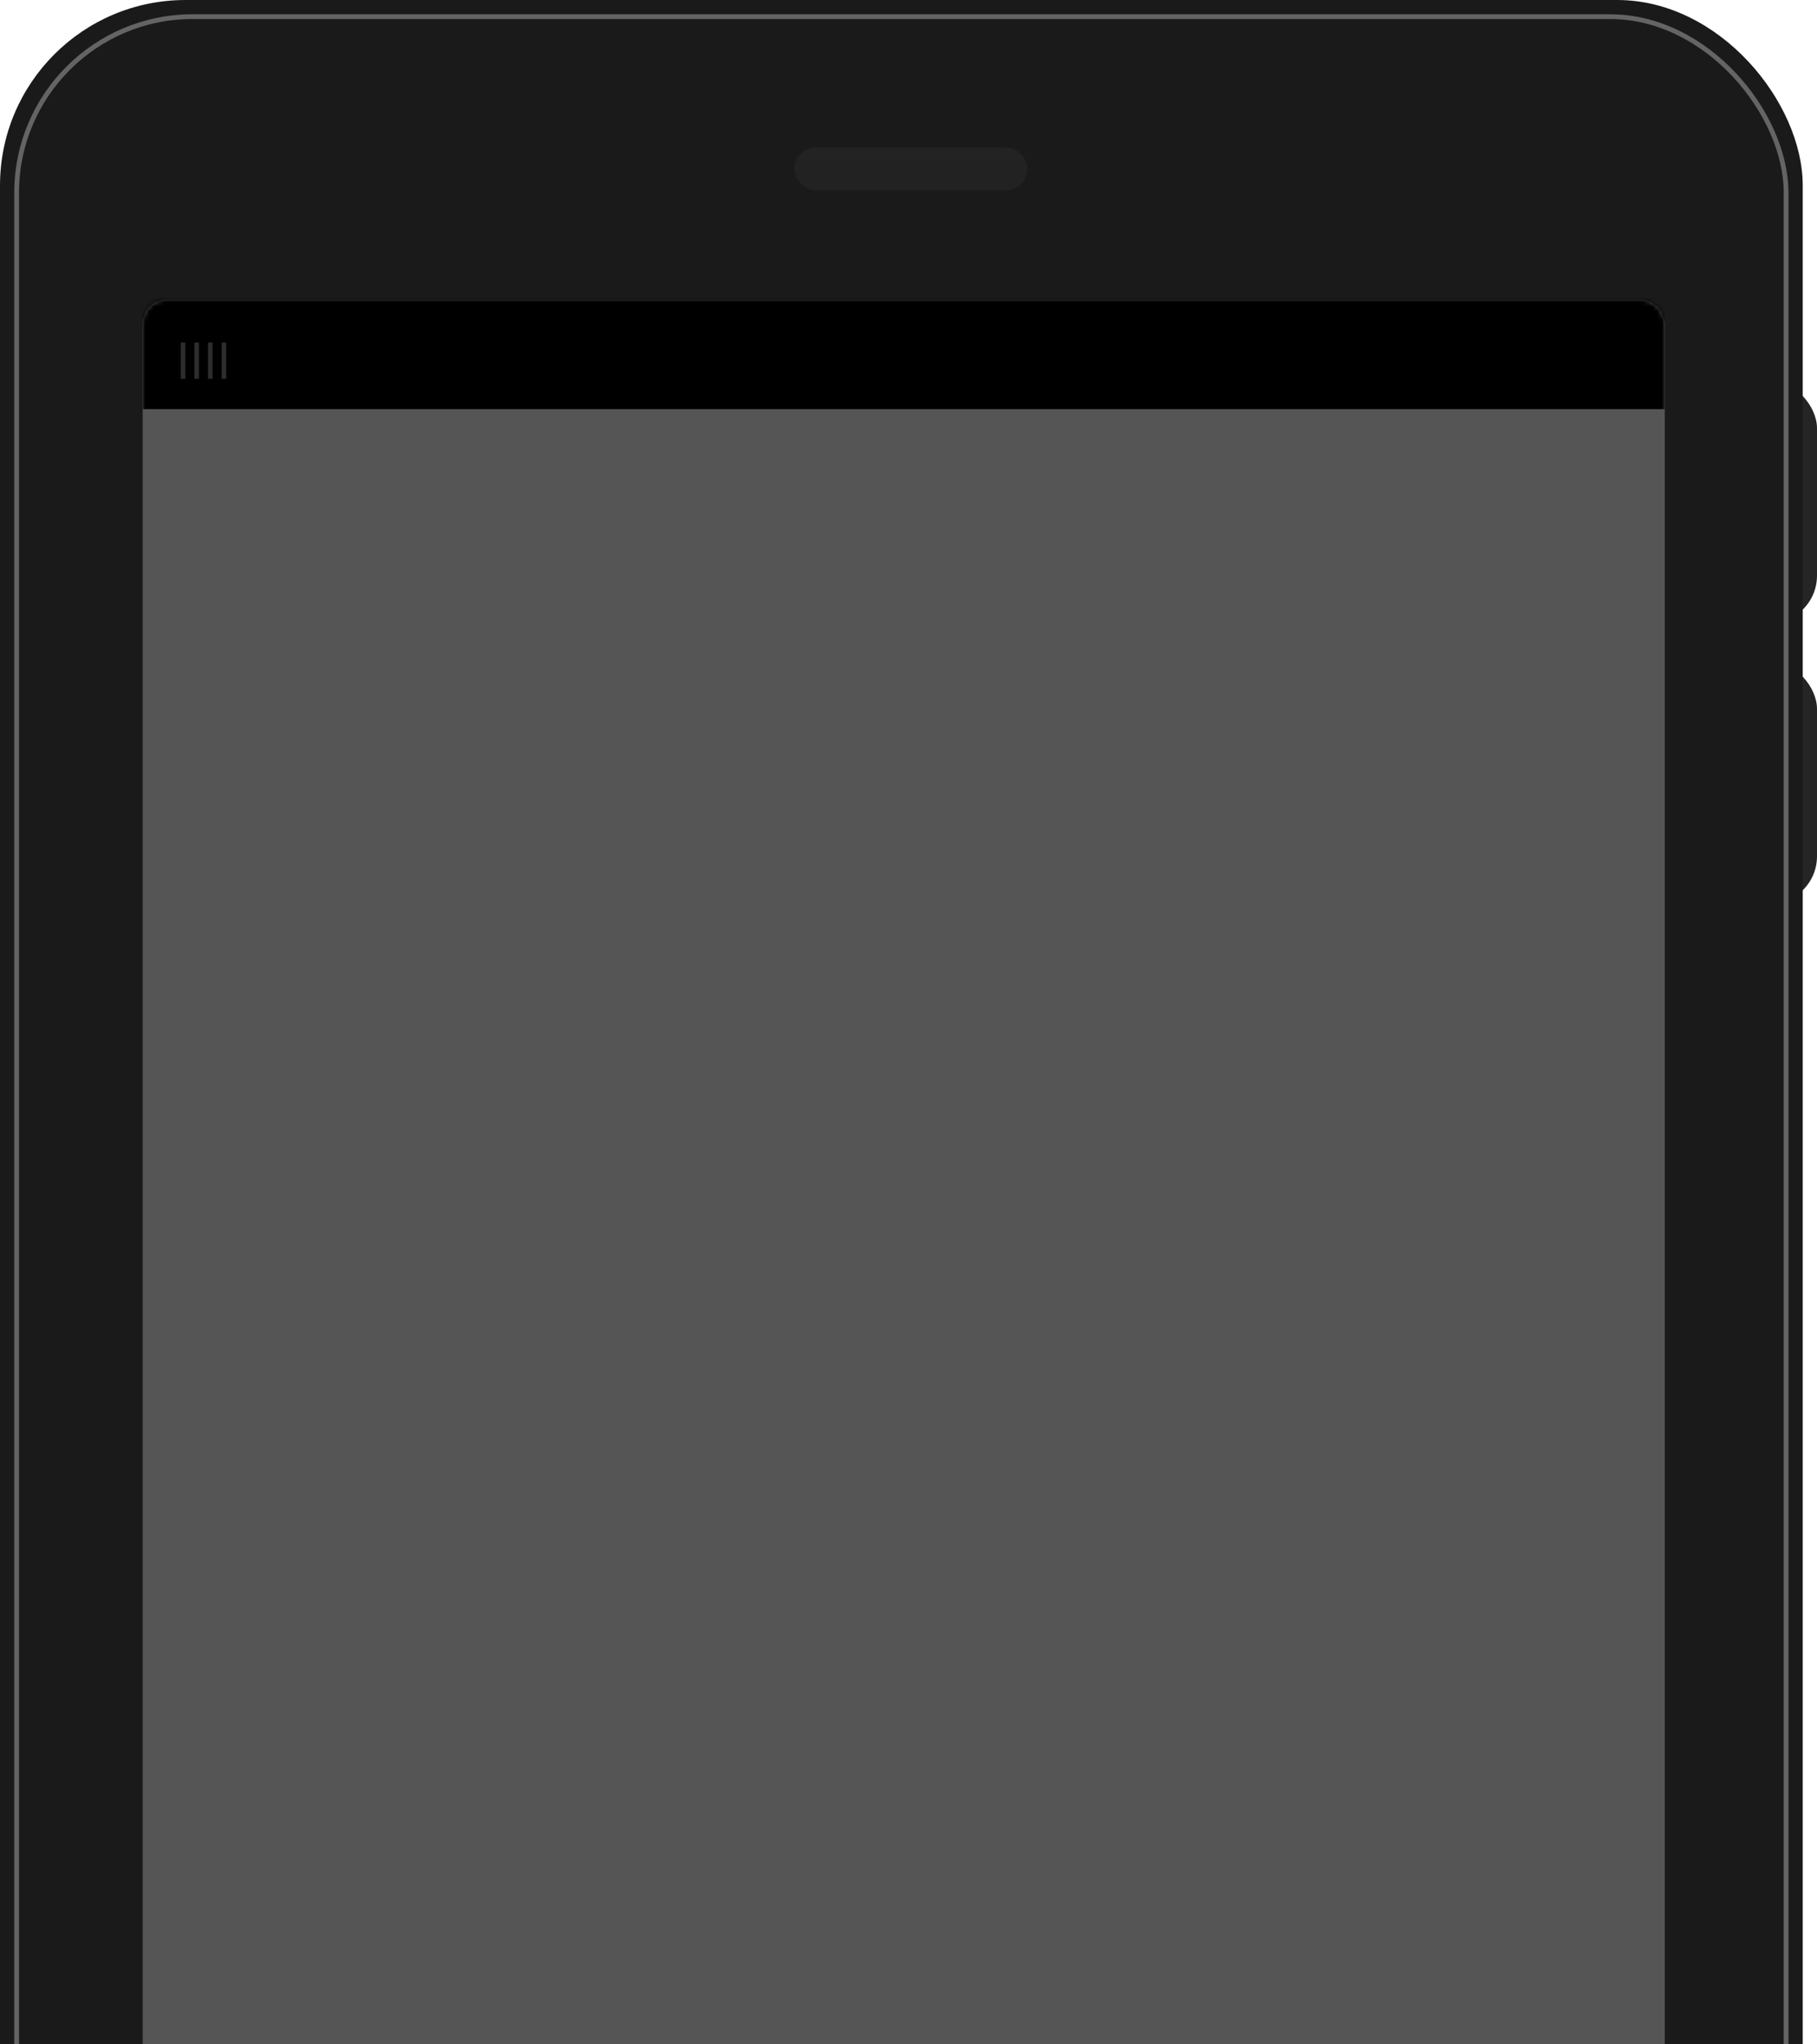
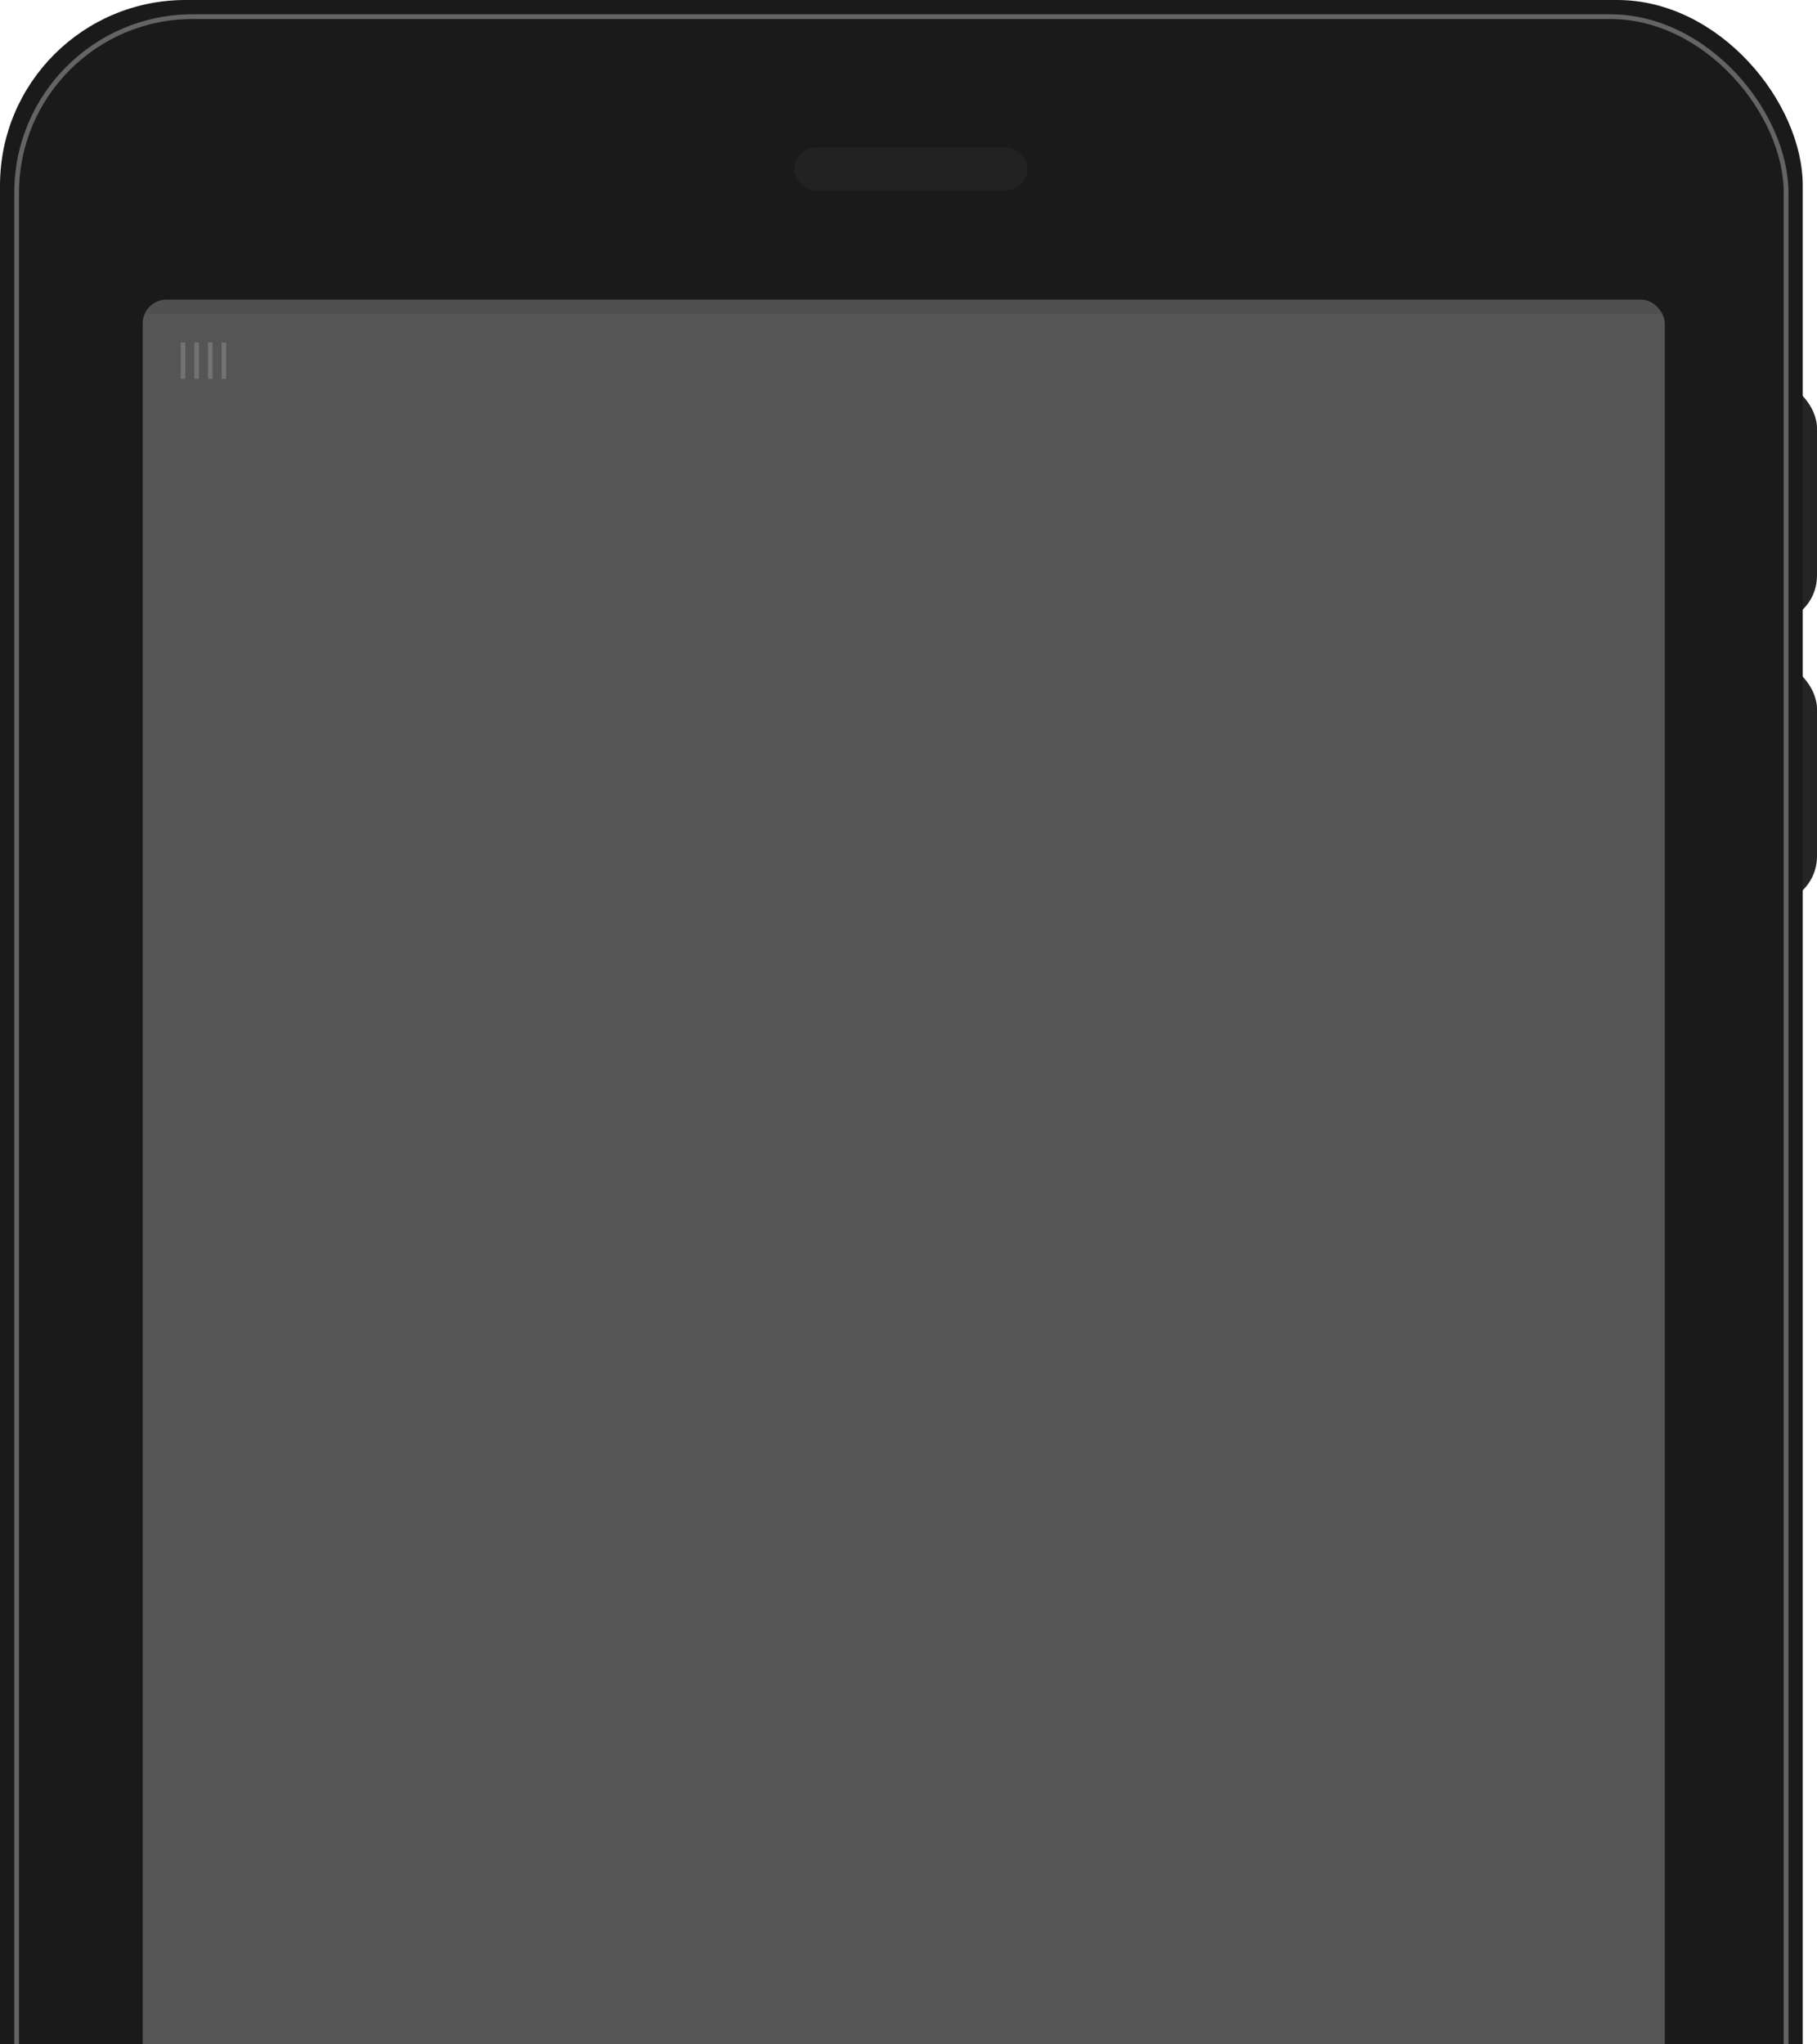
<svg xmlns="http://www.w3.org/2000/svg" xmlns:xlink="http://www.w3.org/1999/xlink" width="400" height="450" viewBox="0 0 400 450">
  <defs>
    <rect id="a" width="46.073" height="53.403" rx="10.471" />
    <filter x="-7.3%" y="-6.3%" width="114.5%" height="112.5%" filterUnits="objectBoundingBox" id="b">
      <feGaussianBlur stdDeviation="1.116" in="SourceGraphic" />
    </filter>
    <rect id="d" width="46.073" height="53.403" rx="10.471" />
    <filter x="-7.3%" y="-6.3%" width="114.5%" height="112.5%" filterUnits="objectBoundingBox" id="e">
      <feGaussianBlur stdDeviation="1.116" in="SourceGraphic" />
    </filter>
    <rect id="g" width="396.859" height="518.325" rx="40.838" />
    <rect id="h" x="3.141" y="3.141" width="390.576" height="500.524" rx="38.743" />
    <rect id="j" width="51.309" height="9.424" rx="4.712" />
    <rect id="l" width="335.079" height="441.885" rx="5.236" />
  </defs>
  <g fill="none" fill-rule="evenodd">
    <g transform="translate(353.927 83.77)">
      <mask id="c" fill="#fff">
        <use xlink:href="#a" />
      </mask>
      <use fill="#262525" xlink:href="#a" />
-       <path fill="#000" opacity=".141" filter="url(#b)" mask="url(#c)" d="M-4.347 0h46.073v53.403h-46.073z" />
+       <path fill="#000" opacity=".141" filter="url(#b)" mask="url(#c)" d="M-4.347 0v53.403h-46.073z" />
    </g>
    <g transform="translate(353.927 145.55)">
      <mask id="f" fill="#fff">
        <use xlink:href="#d" />
      </mask>
      <use fill="#262525" xlink:href="#d" />
      <path fill="#000" opacity=".141" filter="url(#e)" mask="url(#f)" d="M-4.347 0h46.073v53.403h-46.073z" />
    </g>
    <use fill="#1A1A1A" xlink:href="#g" />
    <mask id="i" fill="#fff">
      <use xlink:href="#h" />
    </mask>
    <rect stroke="#646464" stroke-width="1.047" x="3.665" y="3.665" width="389.529" height="499.476" rx="38.743" />
    <path fill="#FFF" opacity=".027" mask="url(#i)" d="M211.231-14.66L101.262 497.881H-65.969V-3.68z" />
    <g transform="translate(174.869 32.461)">
      <mask id="k" fill="#fff">
        <use xlink:href="#j" />
      </mask>
      <use fill="#222" xlink:href="#j" />
-       <path fill="#333" opacity=".208" mask="url(#k)" d="M0-6.283h51.309v9.424H0z" />
    </g>
    <g transform="translate(31.414 65.969)">
      <mask id="m" fill="#fff">
        <use xlink:href="#l" />
      </mask>
      <use fill="#555" xlink:href="#l" />
      <path fill="#363434" opacity=".416" mask="url(#m)" d="M0-1.047h335.079v4.188H0z" />
-       <path fill="#000" mask="url(#m)" d="M0-1.047h335.079v25.131H0z" />
      <g mask="url(#m)" fill="#FFF" opacity=".176">
        <path d="M8.377 9.424h1v8h-1zM11.377 9.424h1v8h-1zM14.377 9.424h1v8h-1zM17.377 9.424h1v8h-1z" />
      </g>
    </g>
  </g>
</svg>